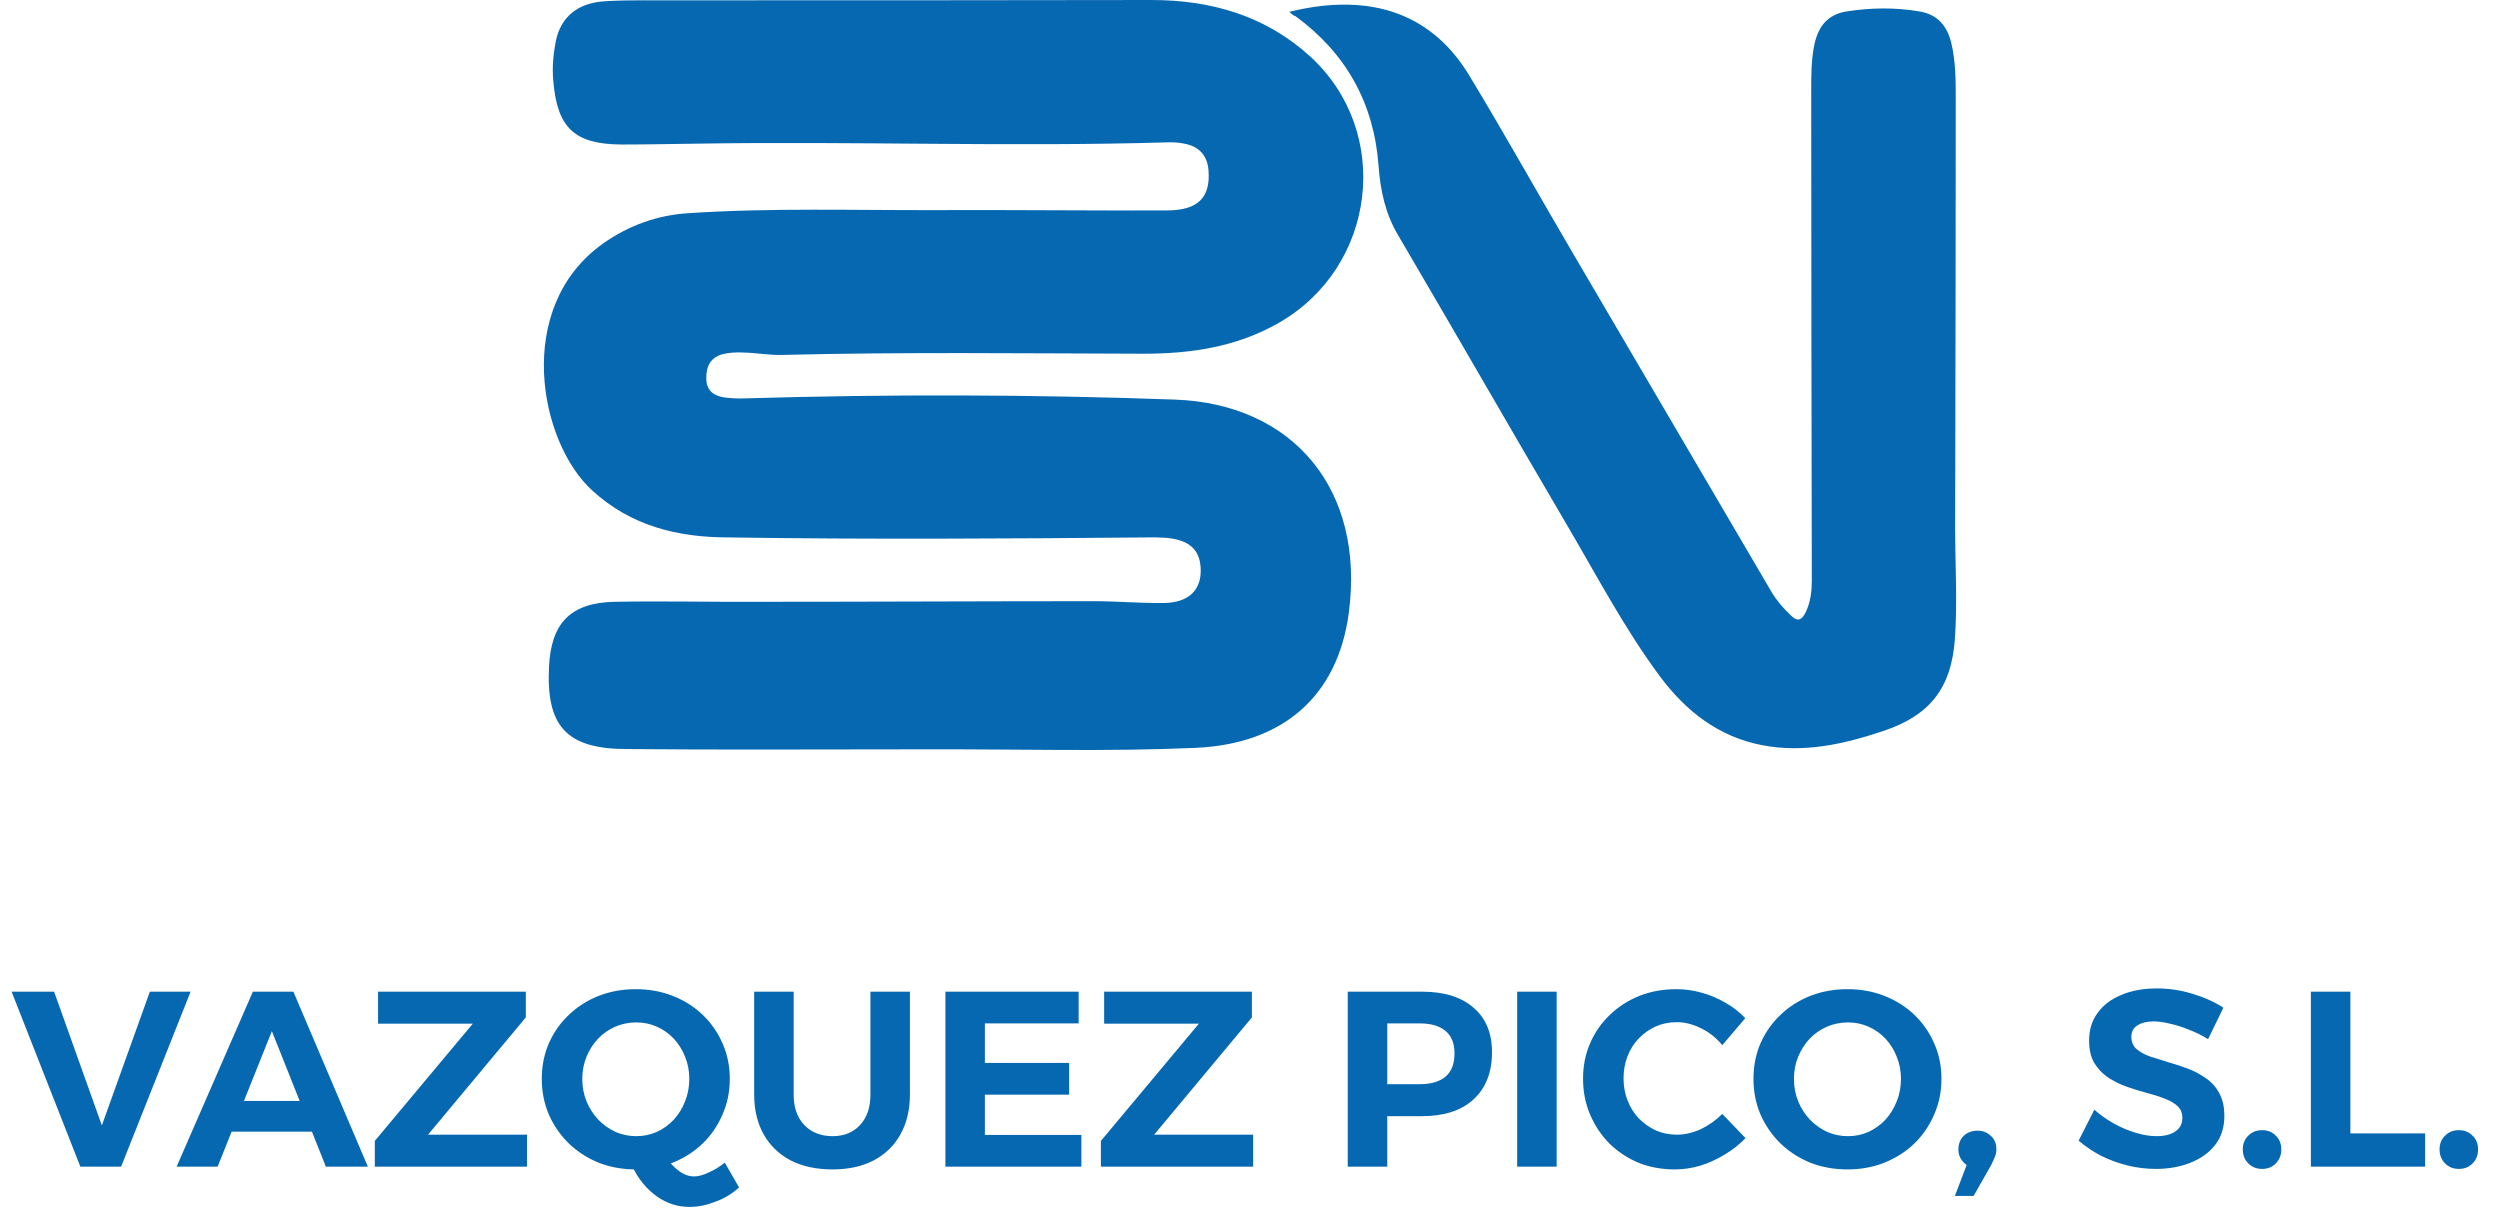
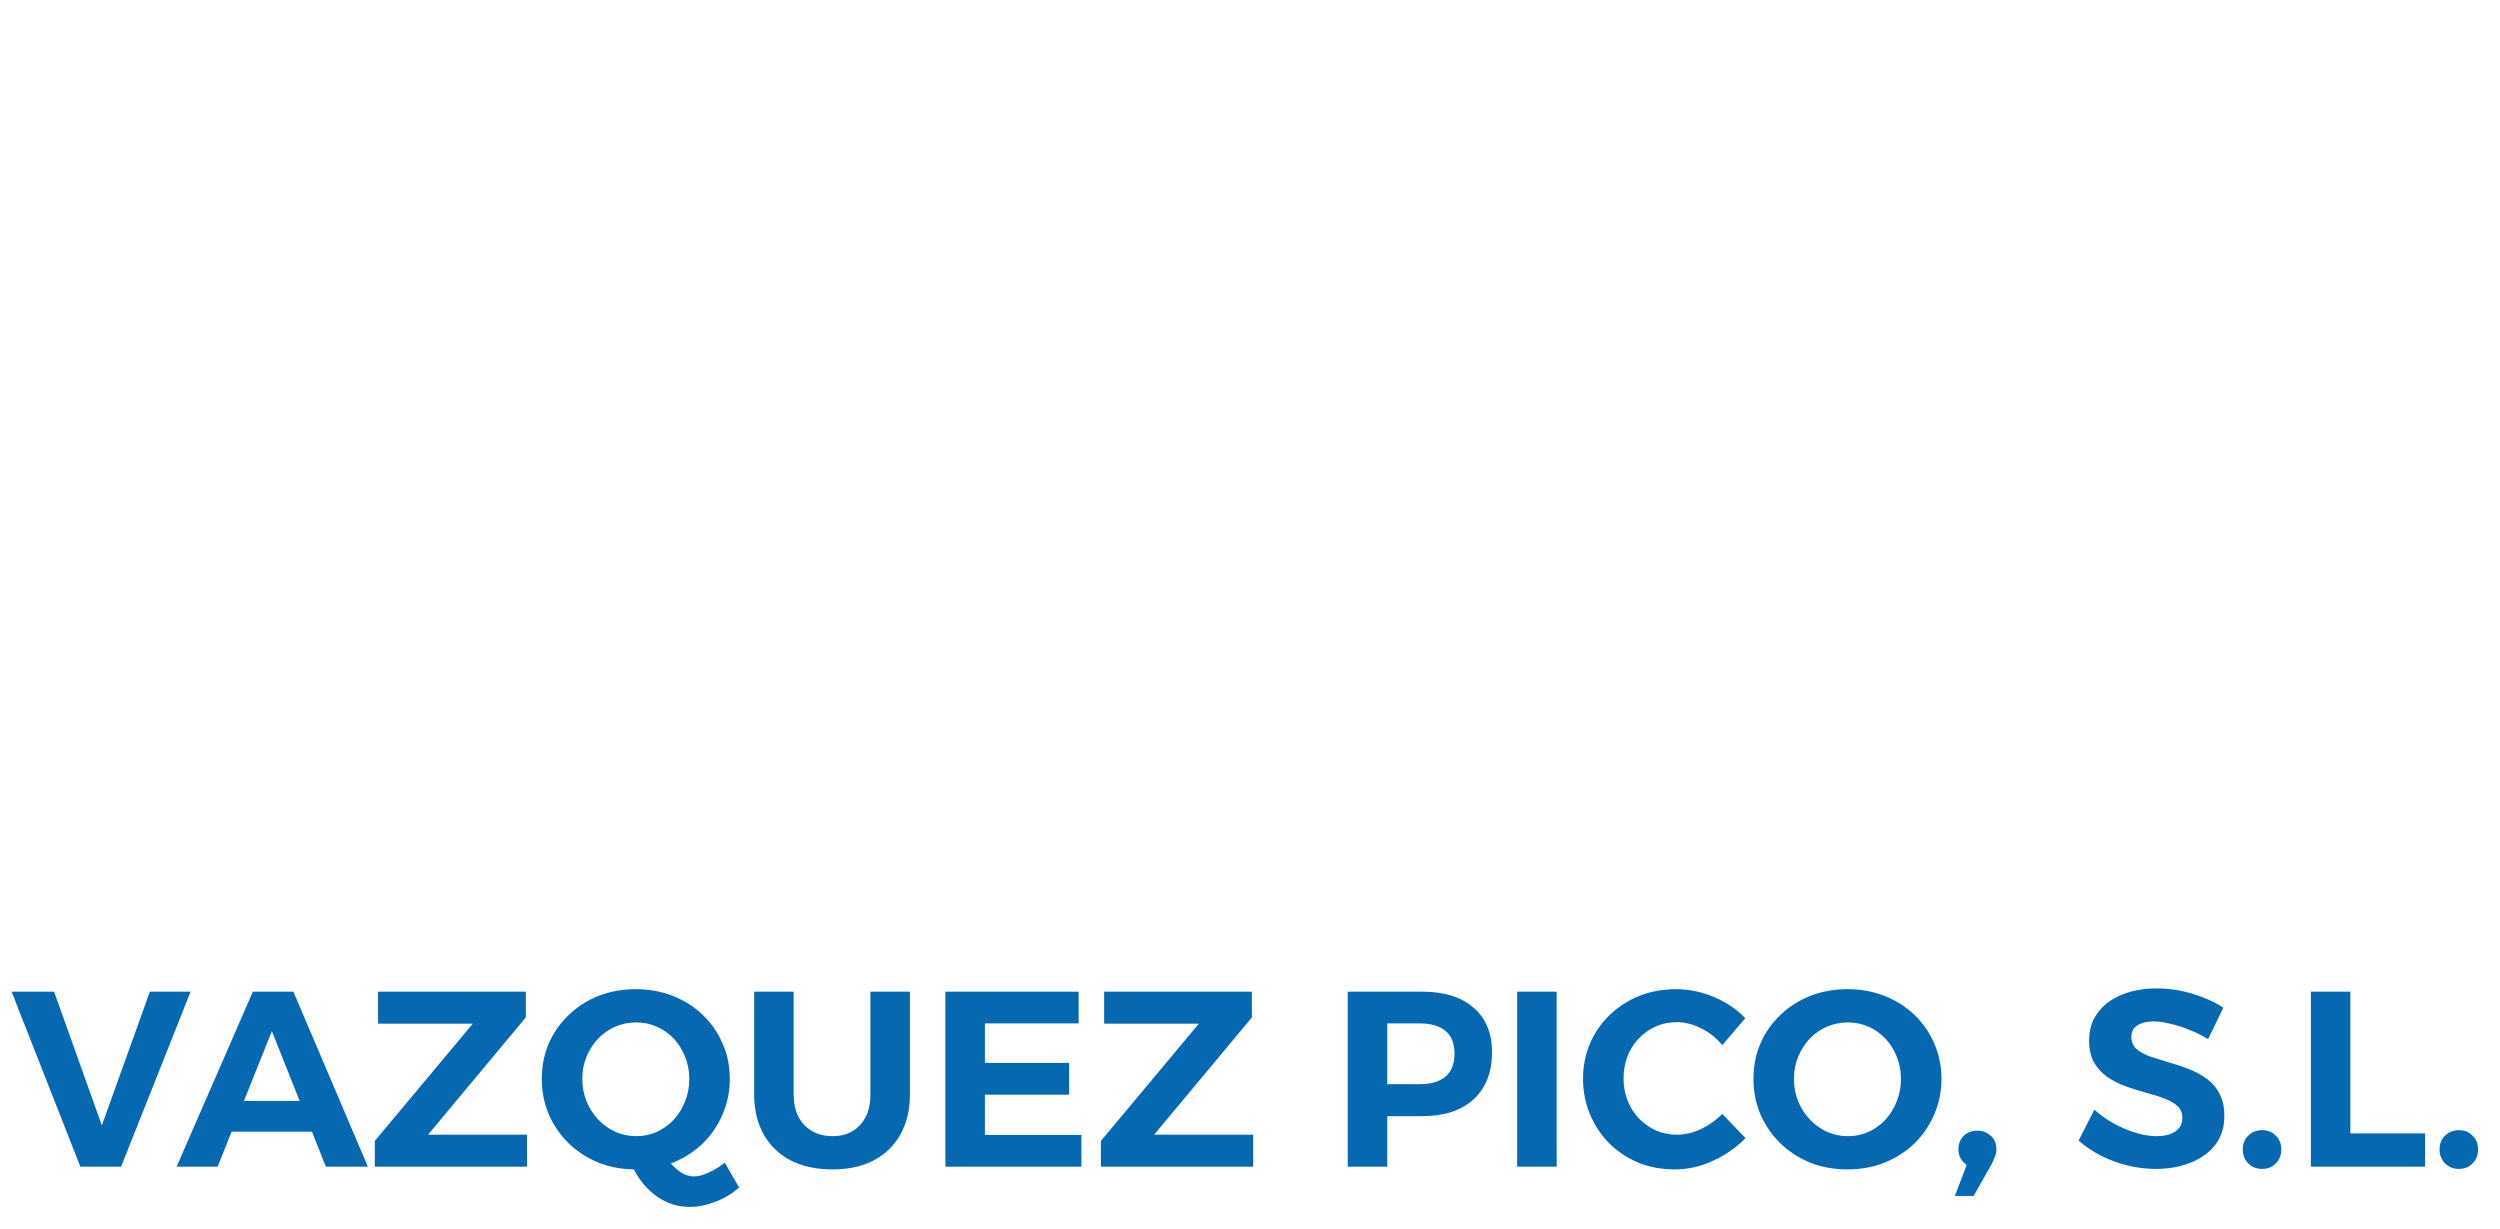
<svg xmlns="http://www.w3.org/2000/svg" width="120" height="59" viewBox="0 0 120 59" fill="none">
-   <path d="M43.58 35.969C39.062 35.969 34.559 35.998 30.041 35.955C27.184 35.94 26.207 34.847 26.353 31.991C26.455 29.906 27.388 28.93 29.501 28.886C31.833 28.842 34.165 28.901 36.497 28.886C41.831 28.886 47.18 28.857 52.514 28.857C53.622 28.857 54.744 28.959 55.852 28.945C57.076 28.93 57.703 28.303 57.63 27.225C57.586 26.569 57.265 26.132 56.639 25.942C56.143 25.782 55.633 25.796 55.123 25.796C48.404 25.855 41.685 25.898 34.967 25.796C32.518 25.796 30.288 25.243 28.437 23.552C25.872 21.235 24.634 14.749 28.948 11.688C30.186 10.814 31.571 10.319 33.072 10.231C37.065 9.969 41.073 10.1 45.081 10.085C48.725 10.071 52.354 10.114 55.997 10.1C57.498 10.1 58.111 9.488 58.008 8.176C57.95 7.447 57.542 7.025 56.843 6.894C56.551 6.835 56.26 6.821 55.968 6.835C48.492 7.054 41.015 6.777 33.553 6.894C32.314 6.908 31.075 6.937 29.837 6.937C27.563 6.923 26.747 6.136 26.557 3.877C26.499 3.235 26.557 2.609 26.674 1.997C26.907 0.831 27.709 0.131 29.064 0.058C30.274 -0.015 31.483 0.029 32.708 0.015C40.213 0.015 47.748 0.015 55.269 0C58.14 0 60.748 0.758 62.891 2.711C66.855 6.34 66.068 12.811 61.39 15.492C59.364 16.658 57.163 16.979 54.875 16.979C49.104 16.964 43.318 16.892 37.546 17.037C36.92 17.052 36.293 16.935 35.666 16.921C35.331 16.906 34.981 16.921 34.661 17.008C34.092 17.169 33.888 17.606 33.903 18.189C33.917 18.772 34.282 19.005 34.777 19.078C35.112 19.121 35.448 19.136 35.797 19.121C42.662 18.917 49.526 18.932 56.391 19.18C62.06 19.384 65.529 23.479 64.742 29.425C64.203 33.462 61.535 35.707 57.411 35.896C53.17 36.086 48.914 35.955 44.673 35.969C44.309 35.969 43.944 35.969 43.58 35.969Z" fill="#0768B2" />
-   <path d="M61.885 0.568C65.981 -0.438 68.822 0.801 70.528 3.628C72.247 6.47 73.865 9.371 75.541 12.227C78.704 17.62 81.866 23.012 85.029 28.405C85.277 28.827 85.597 29.192 85.947 29.527C86.311 29.891 86.501 29.745 86.691 29.352C86.909 28.871 86.967 28.375 86.967 27.865C86.953 20.024 86.938 12.184 86.938 4.343C86.938 3.585 86.938 2.841 87.099 2.098C87.288 1.253 87.74 0.699 88.614 0.553C89.795 0.364 90.975 0.349 92.156 0.553C93.001 0.699 93.453 1.238 93.657 2.04C93.876 2.943 93.876 3.876 93.876 4.794C93.876 11.644 93.861 18.48 93.846 25.329C93.846 27.122 93.963 28.915 93.832 30.707C93.657 33.025 92.637 34.336 90.421 35.08C88.512 35.721 86.588 36.158 84.563 35.765C82.478 35.357 80.919 34.132 79.68 32.471C78.004 30.212 76.692 27.72 75.264 25.286C72.524 20.622 69.843 15.944 67.103 11.28C66.491 10.245 66.257 9.138 66.17 7.957C65.951 4.955 64.611 2.55 62.177 0.772C62.089 0.757 62.002 0.67 61.885 0.568Z" fill="#0768B2" />
  <path d="M0.557 47.6H2.597L4.889 54.02L7.193 47.6H9.149L5.813 56H3.857L0.557 47.6ZM12.138 47.6H14.082L17.658 56H15.642L13.05 49.496L10.446 56H8.478L12.138 47.6ZM10.518 52.844H15.474V54.32H10.518V52.844ZM18.147 47.6H25.239V48.836L20.547 54.464H25.299V56H17.991V54.764L22.695 49.136H18.147V47.6ZM31.922 55.484C32.122 55.78 32.338 56.016 32.57 56.192C32.81 56.376 33.058 56.468 33.314 56.468C33.514 56.468 33.742 56.408 33.998 56.288C34.262 56.176 34.526 56.016 34.79 55.808L35.474 56.996C35.154 57.292 34.778 57.52 34.346 57.68C33.922 57.848 33.506 57.932 33.098 57.932C32.522 57.932 31.994 57.76 31.514 57.416C31.034 57.072 30.65 56.604 30.362 56.012L31.922 55.484ZM30.518 47.48C31.158 47.48 31.75 47.588 32.294 47.804C32.846 48.02 33.326 48.324 33.734 48.716C34.142 49.108 34.458 49.564 34.682 50.084C34.914 50.604 35.03 51.172 35.03 51.788C35.03 52.396 34.914 52.964 34.682 53.492C34.458 54.02 34.142 54.484 33.734 54.884C33.326 55.276 32.846 55.584 32.294 55.808C31.75 56.024 31.158 56.132 30.518 56.132C29.878 56.132 29.282 56.024 28.73 55.808C28.186 55.584 27.71 55.276 27.302 54.884C26.894 54.484 26.574 54.02 26.342 53.492C26.118 52.964 26.006 52.396 26.006 51.788C26.006 51.172 26.118 50.604 26.342 50.084C26.574 49.556 26.894 49.1 27.302 48.716C27.71 48.324 28.186 48.02 28.73 47.804C29.282 47.588 29.878 47.48 30.518 47.48ZM30.542 49.076C30.19 49.076 29.854 49.144 29.534 49.28C29.222 49.416 28.946 49.608 28.706 49.856C28.474 50.104 28.29 50.392 28.154 50.72C28.018 51.048 27.95 51.404 27.95 51.788C27.95 52.172 28.018 52.532 28.154 52.868C28.29 53.196 28.478 53.488 28.718 53.744C28.958 53.992 29.234 54.188 29.546 54.332C29.858 54.468 30.19 54.536 30.542 54.536C30.894 54.536 31.222 54.468 31.526 54.332C31.838 54.188 32.11 53.992 32.342 53.744C32.574 53.488 32.754 53.196 32.882 52.868C33.018 52.532 33.086 52.172 33.086 51.788C33.086 51.404 33.018 51.048 32.882 50.72C32.754 50.392 32.574 50.104 32.342 49.856C32.11 49.608 31.838 49.416 31.526 49.28C31.222 49.144 30.894 49.076 30.542 49.076ZM38.096 52.544C38.096 53.16 38.268 53.648 38.612 54.008C38.956 54.36 39.408 54.536 39.968 54.536C40.512 54.536 40.948 54.36 41.276 54.008C41.612 53.648 41.78 53.16 41.78 52.544V47.6H43.676V52.544C43.676 53.272 43.524 53.908 43.22 54.452C42.924 54.988 42.496 55.404 41.936 55.7C41.384 55.988 40.724 56.132 39.956 56.132C39.188 56.132 38.52 55.988 37.952 55.7C37.392 55.404 36.96 54.988 36.656 54.452C36.352 53.908 36.2 53.272 36.2 52.544V47.6H38.096V52.544ZM45.379 47.6H51.775V49.124H47.275V51.02H51.319V52.544H47.275V54.476H51.907V56H45.379V47.6ZM52.999 47.6H60.091V48.836L55.399 54.464H60.151V56H52.843V54.764L57.547 49.136H52.999V47.6ZM68.256 47.6C69.32 47.6 70.144 47.856 70.728 48.368C71.32 48.872 71.616 49.584 71.616 50.504C71.616 51.472 71.32 52.228 70.728 52.772C70.144 53.308 69.32 53.576 68.256 53.576H65.76L66.588 52.748V56H64.692V47.6H68.256ZM68.16 52.04C68.688 52.04 69.096 51.92 69.384 51.68C69.672 51.432 69.816 51.06 69.816 50.564C69.816 50.084 69.672 49.724 69.384 49.484C69.096 49.244 68.688 49.124 68.16 49.124H65.76L66.588 48.296V52.88L65.76 52.04H68.16ZM72.824 47.6H74.72V56H72.824V47.6ZM82.67 50.168C82.39 49.824 82.054 49.556 81.662 49.364C81.27 49.164 80.878 49.064 80.486 49.064C80.126 49.064 79.79 49.132 79.478 49.268C79.174 49.404 78.902 49.596 78.662 49.844C78.43 50.084 78.25 50.368 78.122 50.696C77.994 51.024 77.93 51.38 77.93 51.764C77.93 52.14 77.994 52.492 78.122 52.82C78.25 53.148 78.43 53.436 78.662 53.684C78.902 53.924 79.174 54.116 79.478 54.26C79.79 54.396 80.126 54.464 80.486 54.464C80.87 54.464 81.254 54.376 81.638 54.2C82.022 54.016 82.366 53.772 82.67 53.468L83.786 54.632C83.49 54.936 83.154 55.2 82.778 55.424C82.41 55.648 82.022 55.824 81.614 55.952C81.206 56.072 80.798 56.132 80.39 56.132C79.758 56.132 79.174 56.024 78.638 55.808C78.11 55.584 77.646 55.276 77.246 54.884C76.854 54.484 76.546 54.02 76.322 53.492C76.098 52.964 75.986 52.392 75.986 51.776C75.986 51.168 76.098 50.604 76.322 50.084C76.546 49.564 76.862 49.108 77.27 48.716C77.678 48.324 78.15 48.02 78.686 47.804C79.23 47.588 79.822 47.48 80.462 47.48C80.87 47.48 81.274 47.536 81.674 47.648C82.082 47.76 82.462 47.92 82.814 48.128C83.174 48.328 83.494 48.576 83.774 48.872L82.67 50.168ZM88.678 47.48C89.318 47.48 89.91 47.588 90.454 47.804C91.006 48.02 91.486 48.324 91.894 48.716C92.302 49.108 92.618 49.564 92.842 50.084C93.074 50.604 93.19 51.172 93.19 51.788C93.19 52.396 93.074 52.964 92.842 53.492C92.618 54.02 92.302 54.484 91.894 54.884C91.486 55.276 91.006 55.584 90.454 55.808C89.91 56.024 89.318 56.132 88.678 56.132C88.038 56.132 87.442 56.024 86.89 55.808C86.346 55.584 85.87 55.276 85.462 54.884C85.054 54.484 84.734 54.02 84.502 53.492C84.278 52.964 84.166 52.396 84.166 51.788C84.166 51.172 84.278 50.604 84.502 50.084C84.734 49.556 85.054 49.1 85.462 48.716C85.87 48.324 86.346 48.02 86.89 47.804C87.442 47.588 88.038 47.48 88.678 47.48ZM88.702 49.076C88.35 49.076 88.014 49.144 87.694 49.28C87.382 49.416 87.106 49.608 86.866 49.856C86.634 50.104 86.45 50.392 86.314 50.72C86.178 51.048 86.11 51.404 86.11 51.788C86.11 52.172 86.178 52.532 86.314 52.868C86.45 53.196 86.638 53.488 86.878 53.744C87.118 53.992 87.394 54.188 87.706 54.332C88.018 54.468 88.35 54.536 88.702 54.536C89.054 54.536 89.382 54.468 89.686 54.332C89.998 54.188 90.27 53.992 90.502 53.744C90.734 53.488 90.914 53.196 91.042 52.868C91.178 52.532 91.246 52.172 91.246 51.788C91.246 51.404 91.178 51.048 91.042 50.72C90.914 50.392 90.734 50.104 90.502 49.856C90.27 49.608 89.998 49.416 89.686 49.28C89.382 49.144 89.054 49.076 88.702 49.076ZM95.142 56.084C94.75 56.092 94.462 56.004 94.278 55.82C94.094 55.636 94.002 55.424 94.002 55.184C94.002 54.912 94.086 54.692 94.254 54.524C94.43 54.356 94.654 54.272 94.926 54.272C95.166 54.272 95.374 54.352 95.55 54.512C95.734 54.664 95.826 54.884 95.826 55.172C95.826 55.308 95.798 55.436 95.742 55.556C95.694 55.676 95.642 55.792 95.586 55.904L94.734 57.404H93.834L94.662 55.232L95.142 56.084ZM105.989 49.88C105.693 49.696 105.385 49.544 105.065 49.424C104.753 49.296 104.449 49.2 104.153 49.136C103.865 49.064 103.605 49.028 103.373 49.028C103.053 49.028 102.793 49.092 102.593 49.22C102.401 49.34 102.305 49.524 102.305 49.772C102.305 50.004 102.385 50.196 102.545 50.348C102.713 50.492 102.929 50.612 103.193 50.708C103.457 50.796 103.749 50.888 104.069 50.984C104.389 51.072 104.705 51.176 105.017 51.296C105.337 51.416 105.629 51.572 105.893 51.764C106.165 51.948 106.377 52.188 106.529 52.484C106.689 52.772 106.769 53.132 106.769 53.564C106.769 54.108 106.625 54.568 106.337 54.944C106.049 55.32 105.653 55.608 105.149 55.808C104.653 56.008 104.097 56.108 103.481 56.108C103.017 56.108 102.561 56.052 102.113 55.94C101.665 55.828 101.241 55.672 100.841 55.472C100.449 55.264 100.093 55.024 99.773 54.752L100.529 53.264C100.817 53.52 101.133 53.744 101.477 53.936C101.829 54.128 102.181 54.276 102.533 54.38C102.885 54.484 103.209 54.536 103.505 54.536C103.897 54.536 104.201 54.46 104.417 54.308C104.641 54.156 104.753 53.94 104.753 53.66C104.753 53.42 104.673 53.228 104.513 53.084C104.353 52.94 104.141 52.82 103.877 52.724C103.613 52.62 103.321 52.528 103.001 52.448C102.681 52.36 102.361 52.26 102.041 52.148C101.721 52.028 101.429 51.88 101.165 51.704C100.901 51.52 100.685 51.288 100.517 51.008C100.357 50.728 100.277 50.372 100.277 49.94C100.277 49.428 100.413 48.988 100.685 48.62C100.957 48.244 101.337 47.956 101.825 47.756C102.313 47.548 102.881 47.444 103.529 47.444C104.121 47.444 104.697 47.532 105.257 47.708C105.817 47.876 106.305 48.096 106.721 48.368L105.989 49.88ZM108.578 54.248C108.85 54.248 109.07 54.336 109.238 54.512C109.414 54.68 109.502 54.9 109.502 55.172C109.502 55.444 109.414 55.668 109.238 55.844C109.07 56.02 108.85 56.108 108.578 56.108C108.314 56.108 108.094 56.02 107.918 55.844C107.742 55.668 107.654 55.444 107.654 55.172C107.654 54.9 107.742 54.68 107.918 54.512C108.094 54.336 108.314 54.248 108.578 54.248ZM110.922 47.6H112.818V54.404H116.406V56H110.922V47.6ZM118.023 54.248C118.295 54.248 118.515 54.336 118.683 54.512C118.859 54.68 118.947 54.9 118.947 55.172C118.947 55.444 118.859 55.668 118.683 55.844C118.515 56.02 118.295 56.108 118.023 56.108C117.759 56.108 117.539 56.02 117.363 55.844C117.187 55.668 117.099 55.444 117.099 55.172C117.099 54.9 117.187 54.68 117.363 54.512C117.539 54.336 117.759 54.248 118.023 54.248Z" fill="#0768B2" />
</svg>